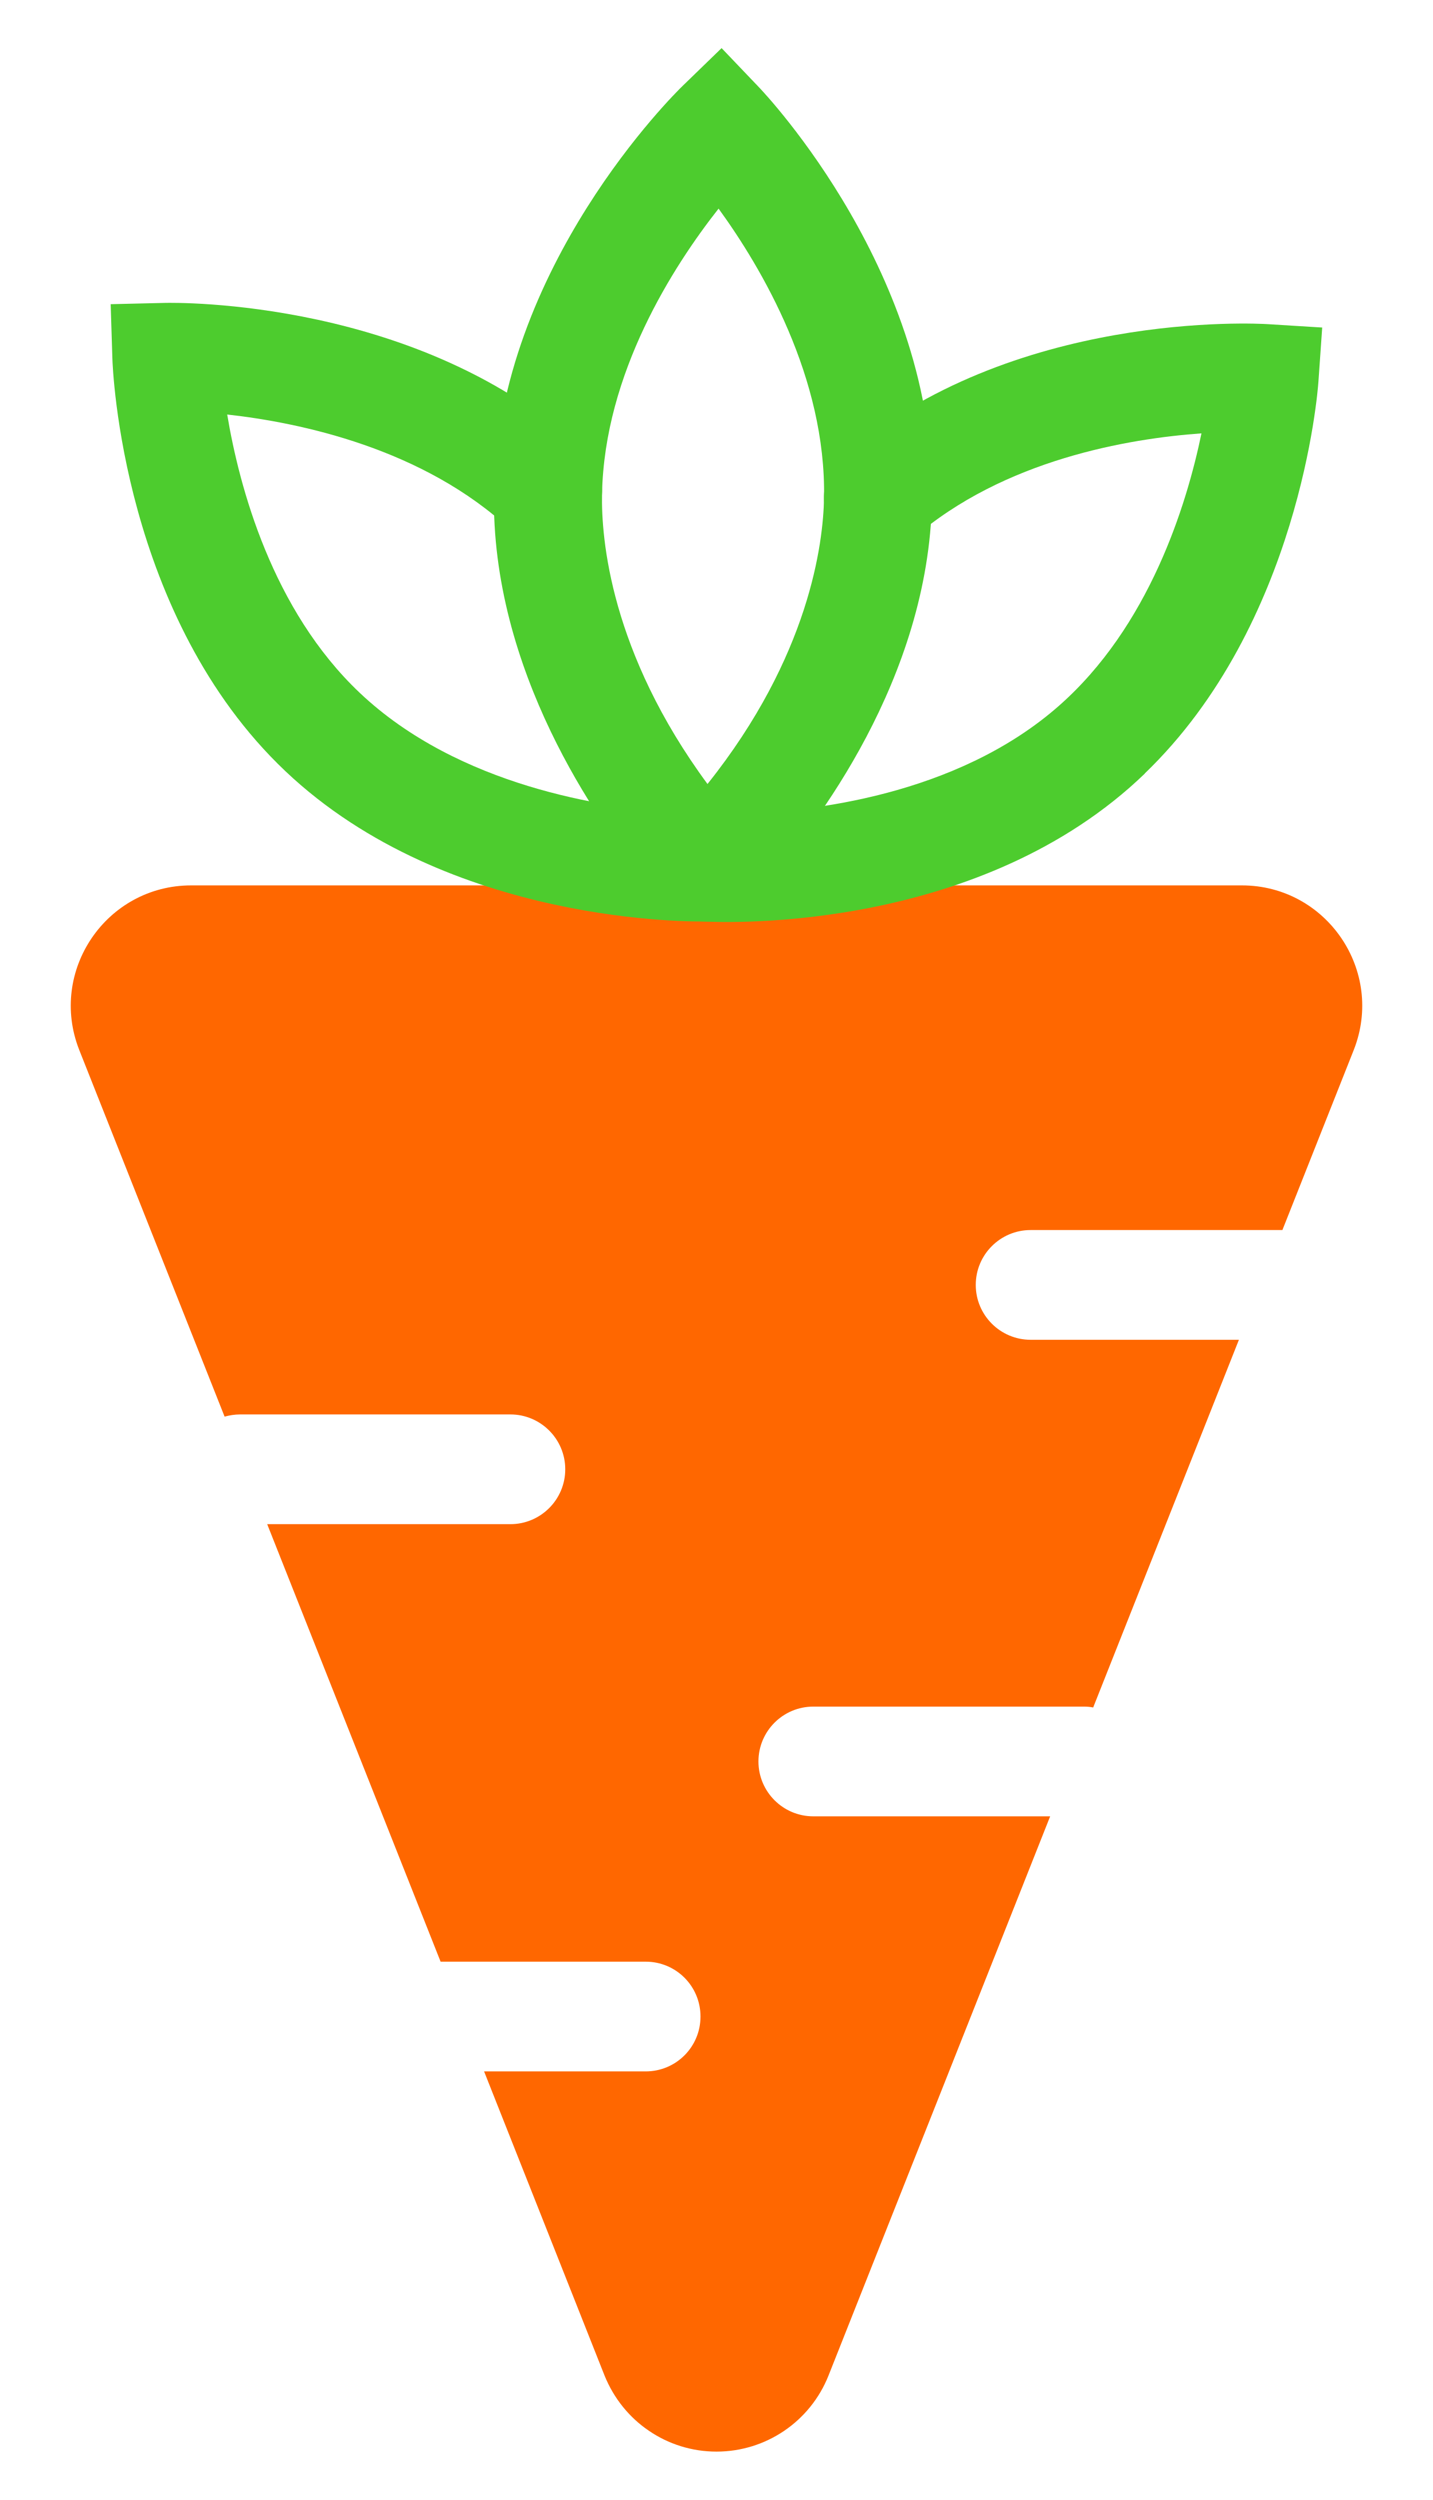
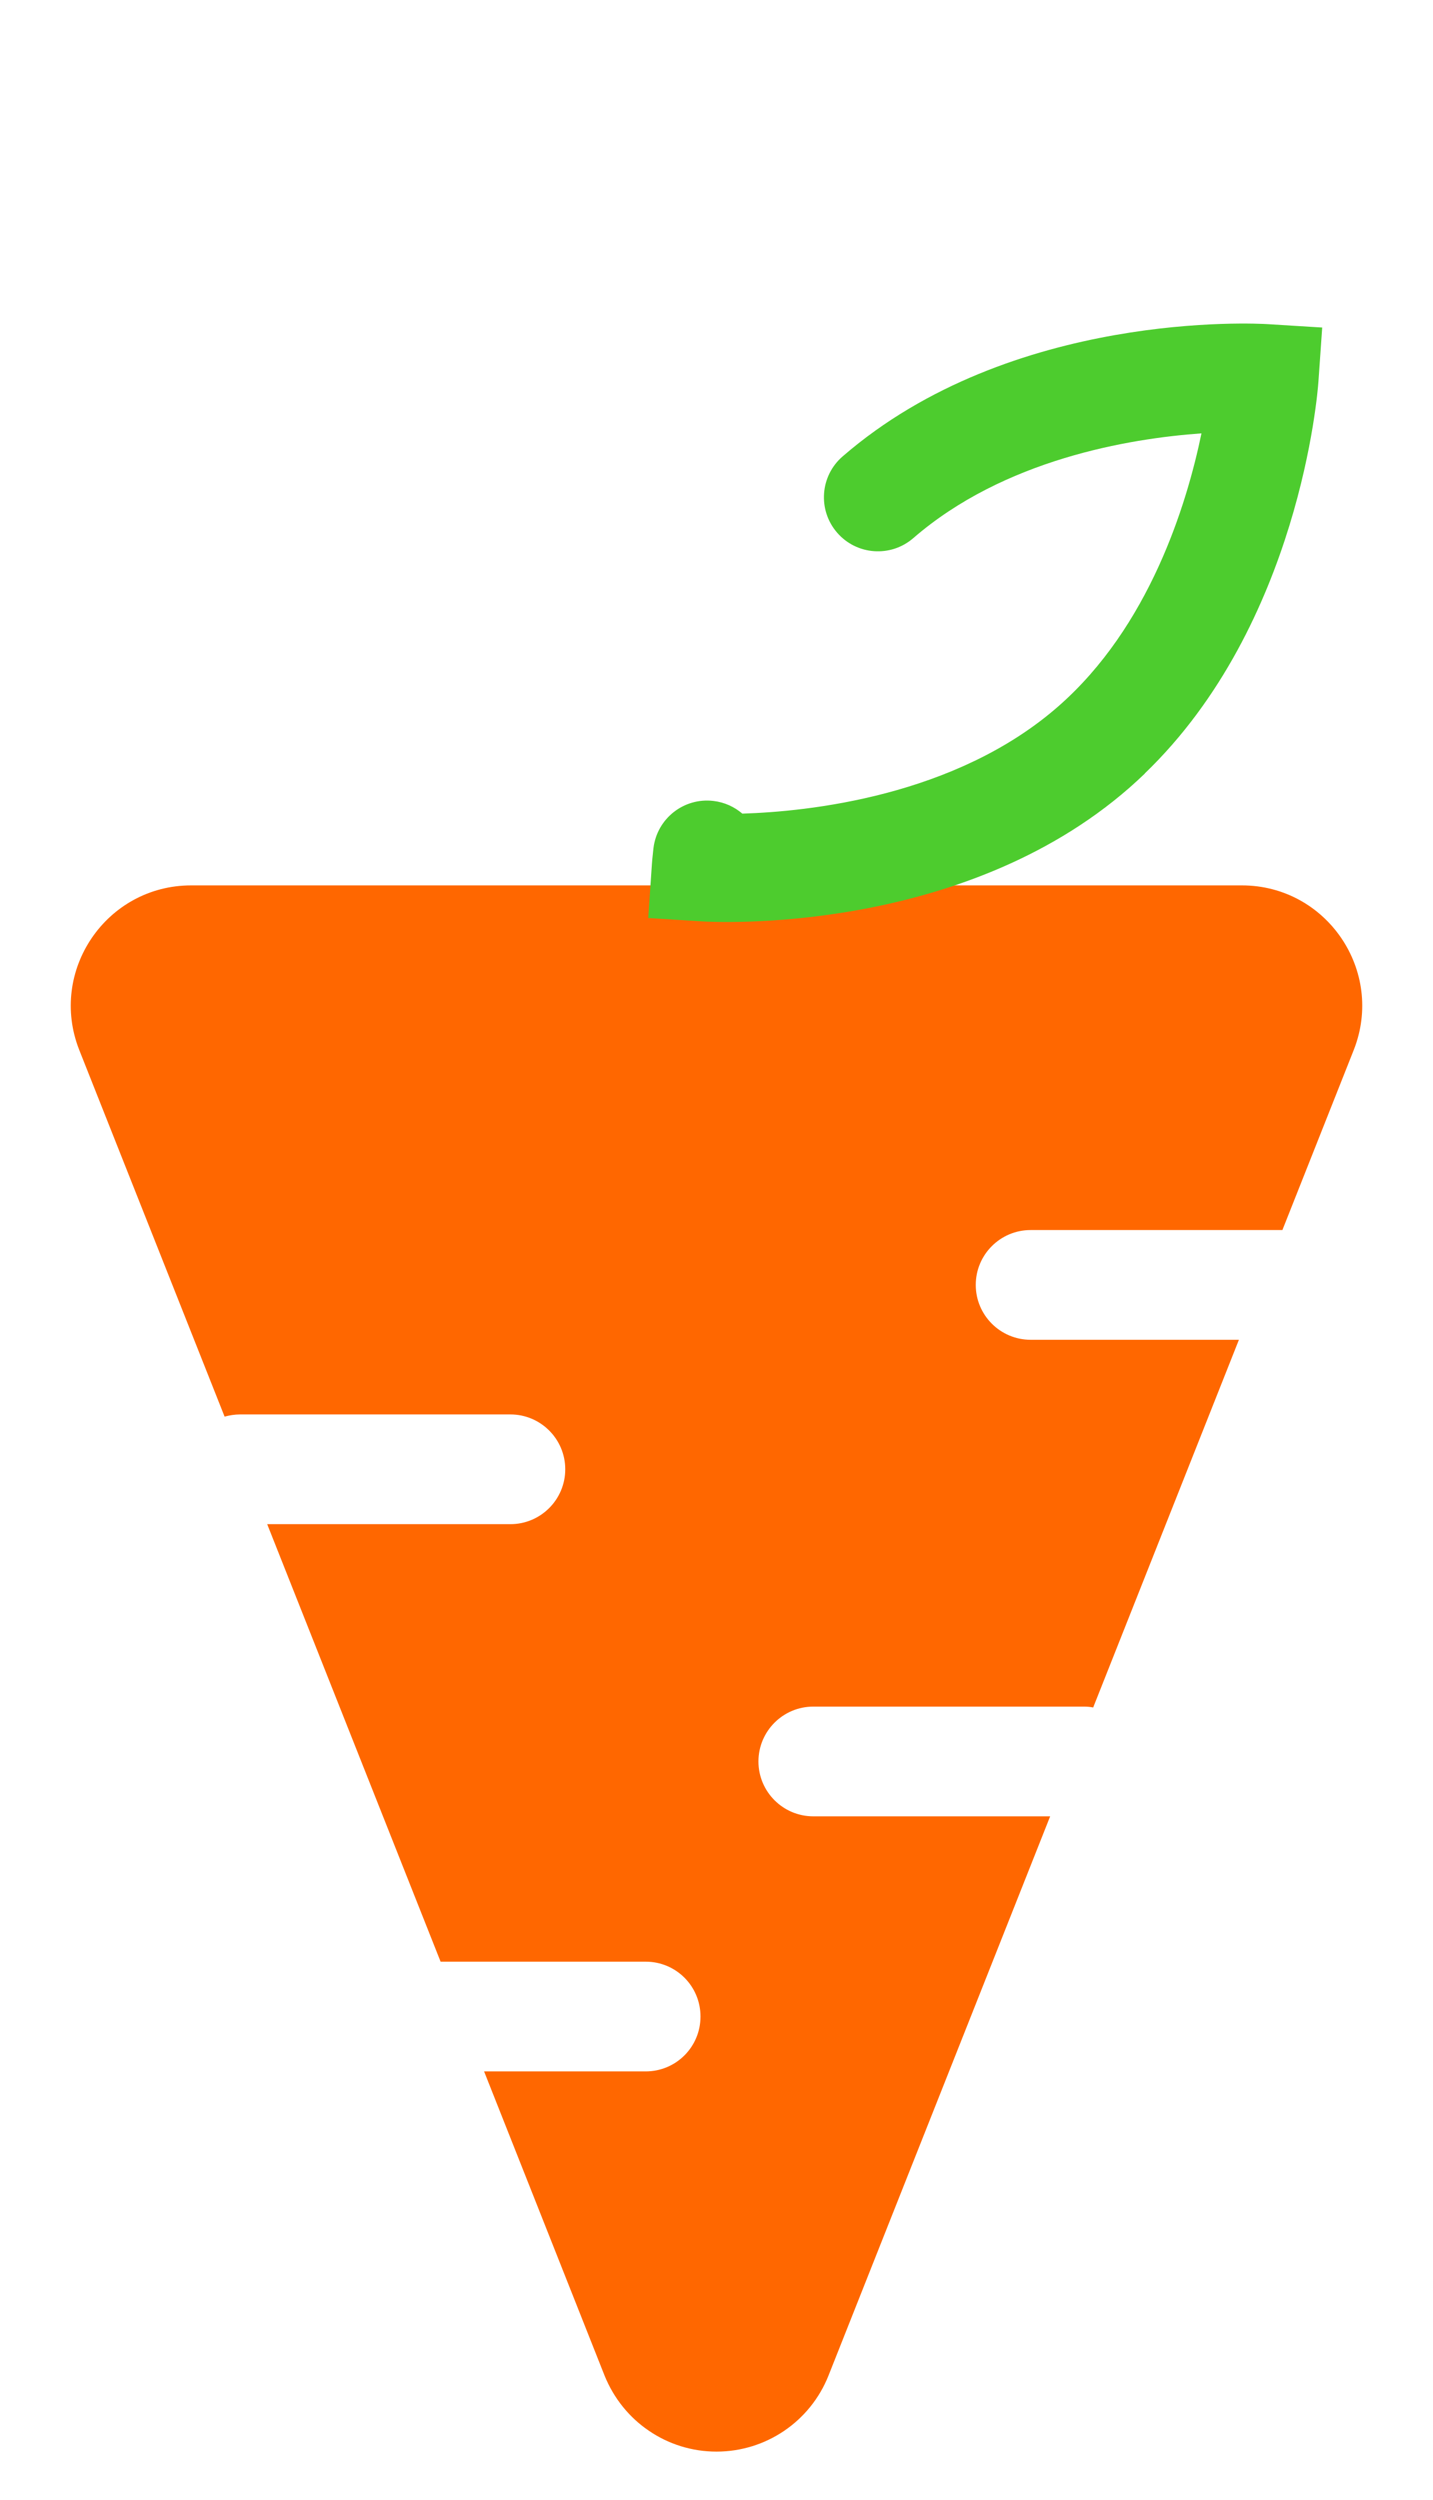
<svg xmlns="http://www.w3.org/2000/svg" id="Camada_1" version="1.1" viewBox="0 0 241.88 421.91">
  <defs>
    <style>
      .st0 {
        fill: #ff6700;
      }

      .st1 {
        fill: #4dcc2e;
      }
    </style>
  </defs>
  <path class="st0" d="M209.6,149.43H32.28c-14.34,0-24.16,14.45-18.9,27.79l24.53,61.87c.82-.22,1.7-.37,2.59-.37h45.65c5.11,0,9.26,4.15,9.26,9.26s-4.15,9.26-9.26,9.26h-41.05l29.27,73.84h34.61c5.15,0,9.26,4.15,9.26,9.26s-4.11,9.26-9.26,9.26h-27.27l20.34,51.35c1.56,3.85,4.19,7.08,7.48,9.3,3.3,2.26,7.26,3.52,11.41,3.52,8.34,0,15.82-5.08,18.9-12.82l37.42-94.4h-39.98c-5.11,0-9.26-4.15-9.26-9.26s4.15-9.26,9.26-9.26h45.68c.52,0,1.04.04,1.56.15l24.6-62.06h-35.16c-5.11,0-9.26-4.15-9.26-9.26s4.15-9.26,9.26-9.26h42.5l12.04-30.38c5.26-13.34-4.56-27.79-18.9-27.79Z" />
  <g>
-     <path class="st1" d="M128.53,155.3l-9.16.22c-1.77.04-43.61.74-71.17-25.34-27.56-26.08-29.18-67.89-29.23-69.66l-.29-9.18,9.18-.22c1.76-.04,43.32-.73,70.88,25.07,3.68,3.44,3.86,9.21.42,12.89-3.44,3.68-9.21,3.86-12.89.42-14.78-13.84-35.66-18.18-47.92-19.54,2.04,12.22,7.58,32.97,22.37,46.97,16.78,15.88,41.59,19.38,52.6,20.15,1.37-1.09,3.07-1.8,4.94-1.95,5.02-.4,9.42,3.34,9.82,8.36.13,1.56.16,2.48.16,2.65l.27,9.16Z" />
    <path class="st1" d="M193.24,130.56c-.84.8-1.69,1.59-2.58,2.37-28.54,25-70.32,22.69-72.09,22.58l-9.15-.57.62-9.14c.01-.17.08-1.09.26-2.65.6-5,5.13-8.57,10.13-7.97,1.87.22,3.54,1,4.87,2.14,11.02-.34,35.95-2.88,53.34-18.11,15.32-13.41,21.65-33.94,24.16-46.07-12.3.88-33.33,4.42-48.64,17.68-3.81,3.3-9.56,2.89-12.86-.92-3.3-3.81-2.88-9.57.92-12.86,28.53-24.73,70.04-22.44,71.79-22.33l9.17.57-.64,9.16c-.12,1.71-3.16,40.94-29.32,66.11Z" />
-     <path class="st1" d="M128.64,149.57c-2.57,2.48-6.03,3.84-9.63,3.77-3.98-.08-7.7-1.89-10.22-4.97-7.83-9.61-25.99-35.21-25.41-65.35.73-37.93,30.56-67.28,31.83-68.51l6.59-6.39,6.34,6.64c1.22,1.28,29.9,31.75,29.17,69.68-.58,30.14-19.71,55.02-27.91,64.32-.25.28-.5.55-.77.81ZM121.29,35.21c-7.66,9.73-19.28,27.8-19.67,48.16-.15,7.52,1.4,26.69,17.8,48.95,17.25-21.61,19.53-40.7,19.67-48.23.39-20.36-10.52-38.86-17.8-48.88Z" />
  </g>
</svg>